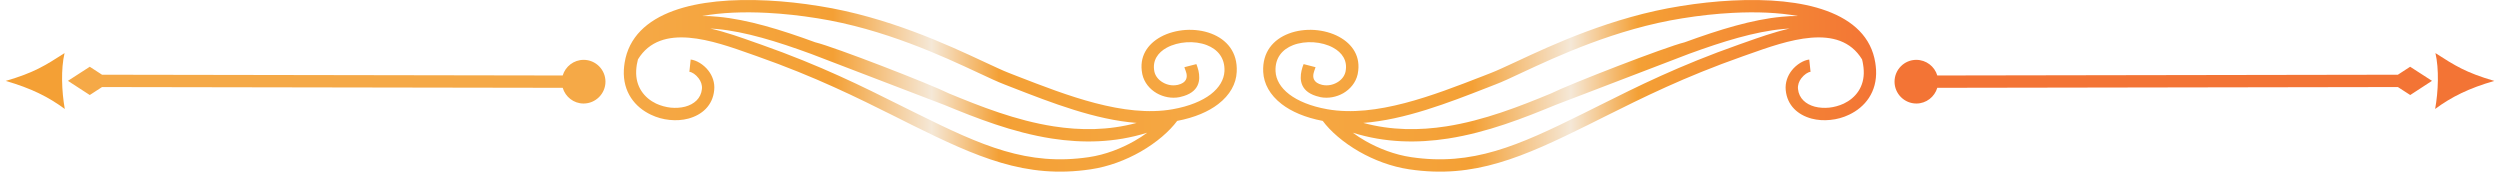
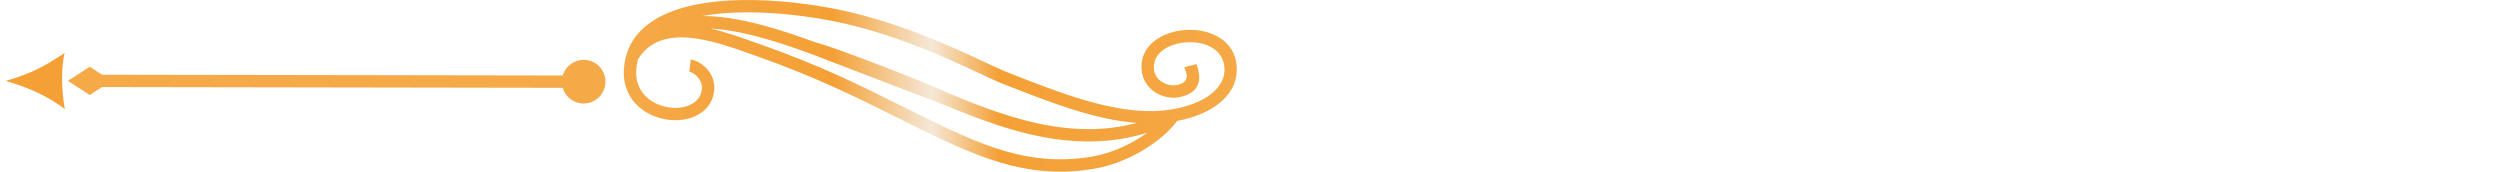
<svg xmlns="http://www.w3.org/2000/svg" xml:space="preserve" width="1005px" height="69px" version="1.1" style="shape-rendering:geometricPrecision; text-rendering:geometricPrecision; image-rendering:optimizeQuality; fill-rule:evenodd; clip-rule:evenodd" viewBox="0 0 324.77 22.4">
  <defs>
    <style type="text/css">
   
    .fil2 {fill:#F37435}
    .fil5 {fill:#F4A035}
    .fil1 {fill:#F37435;fill-rule:nonzero}
    .fil4 {fill:#F5A947;fill-rule:nonzero}
    .fil0 {fill:url(#id0);fill-rule:nonzero}
    .fil3 {fill:url(#id1);fill-rule:nonzero}
   
  </style>
    <linearGradient id="id0" gradientUnits="userSpaceOnUse" x1="164.1" y1="11.2" x2="244.1" y2="11.2">
      <stop offset="0" style="stop-opacity:1; stop-color:#F5A947" />
      <stop offset="0.341" style="stop-opacity:1; stop-color:#F4A035" />
      <stop offset="0.502" style="stop-opacity:1; stop-color:#F5E8D7" />
      <stop offset="0.612" style="stop-opacity:1; stop-color:#F4A035" />
      <stop offset="1" style="stop-opacity:1; stop-color:#F37435" />
    </linearGradient>
    <linearGradient id="id1" gradientUnits="userSpaceOnUse" x1="80.66" y1="11.2" x2="160.66" y2="11.2">
      <stop offset="0" style="stop-opacity:1; stop-color:#F5A947" />
      <stop offset="0.341" style="stop-opacity:1; stop-color:#F4A035" />
      <stop offset="0.502" style="stop-opacity:1; stop-color:#F5E8D7" />
      <stop offset="0.612" style="stop-opacity:1; stop-color:#F4A035" />
      <stop offset="1" style="stop-opacity:1; stop-color:#F5A947" />
    </linearGradient>
  </defs>
  <g id="Слой_x0020_1">
    <g id="_2365870514016">
-       <path class="fil0" d="M235.54 9.37c-0.34,0.04 -0.83,0.35 -1.21,0.85 -0.29,0.38 -0.48,0.86 -0.43,1.39 0.12,1.23 1.03,2 2.19,2.31 0.58,0.15 1.22,0.19 1.87,0.13 0.66,-0.07 1.31,-0.25 1.92,-0.53 1.53,-0.73 2.71,-2.18 2.6,-4.33 -0.01,-0.26 -0.04,-0.51 -0.08,-0.75 -0.03,-0.23 -0.08,-0.46 -0.14,-0.69 -2.98,-4.88 -9.85,-2.43 -14.77,-0.68l-0.74 0.26c-7.77,2.74 -13.08,5.4 -18.08,7.89l-2.12 1.06c-4.3,2.13 -8,3.88 -11.69,4.96 -3.73,1.1 -7.43,1.49 -11.68,0.86 -2.37,-0.35 -4.62,-1.22 -6.52,-2.3 -2.1,-1.2 -3.79,-2.68 -4.78,-4.02 -2.31,-0.44 -4.09,-1.22 -5.35,-2.19 -1.55,-1.19 -2.34,-2.66 -2.42,-4.2 -0.13,-2.61 1.33,-4.24 3.32,-5 1.03,-0.4 2.21,-0.55 3.35,-0.48 1.15,0.08 2.28,0.38 3.22,0.89 1.76,0.95 2.89,2.59 2.45,4.82l-0.02 0.1c-0.24,1.06 -0.96,1.91 -1.86,2.44 -0.89,0.51 -1.98,0.72 -3,0.52l-0.1 -0.03c-2.56,-0.57 -2.62,-2.25 -2.36,-3.42 0.08,-0.36 0.18,-0.63 0.25,-0.8l0.03 -0.06 1.55 0.4c-0.01,0.07 -0.04,0.14 -0.08,0.24 -0.05,0.14 -0.13,0.35 -0.18,0.57 -0.11,0.5 -0.06,1.22 1.13,1.5l0.07 0.01c0.64,0.13 1.32,0 1.88,-0.33 0.54,-0.31 0.95,-0.79 1.09,-1.39l0.01 -0.06c0.28,-1.41 -0.47,-2.46 -1.63,-3.09 -0.73,-0.4 -1.63,-0.64 -2.55,-0.7 -0.92,-0.06 -1.86,0.06 -2.67,0.37 -1.37,0.53 -2.38,1.64 -2.29,3.42 0.05,1.07 0.64,2.12 1.79,3 1.13,0.86 2.78,1.56 4.98,1.95 6.31,1.11 13.81,-1.81 20.25,-4.31l1.1 -0.43c0.76,-0.29 1.88,-0.82 3.25,-1.45 4.77,-2.23 12.57,-5.86 21.46,-7.27 2.29,-0.37 4.56,-0.62 6.75,-0.73 4.68,-0.24 9.02,0.13 12.32,1.34 3.48,1.27 5.85,3.45 6.37,6.78 0.05,0.3 0.08,0.61 0.1,0.92 0.15,2.92 -1.45,4.88 -3.52,5.86 -0.77,0.37 -1.61,0.6 -2.45,0.68 -0.84,0.09 -1.67,0.03 -2.44,-0.17 -1.79,-0.48 -3.19,-1.71 -3.38,-3.72 -0.09,-0.98 0.24,-1.85 0.75,-2.52 0.64,-0.84 1.6,-1.39 2.32,-1.47l0.17 1.6zm-1.65 -7.28c-2.53,-0.46 -5.43,-0.57 -8.51,-0.41 -2.14,0.11 -4.35,0.35 -6.57,0.71 -8.65,1.37 -16.34,4.95 -21.04,7.14 -1.36,0.64 -2.47,1.16 -3.35,1.49l-1.1 0.43c-5.05,1.97 -10.74,4.18 -16.15,4.59 3.68,1 7.33,0.99 10.83,0.45 4.95,-0.77 9.64,-2.63 13.66,-4.29 2.46,-1.23 14.94,-6.07 17.45,-6.68 4.57,-1.67 8.83,-2.97 12.66,-3.33 0.72,-0.07 1.43,-0.11 2.12,-0.1zm-6.94 3.46c1.8,-0.64 3.83,-1.36 5.87,-1.83 -0.3,0.02 -0.6,0.04 -0.9,0.07 -3.66,0.34 -7.79,1.61 -12.25,3.24l-17.42 6.67c-4.1,1.69 -8.87,3.58 -14.01,4.38 -4,0.62 -8.21,0.57 -12.44,-0.76 0.51,0.38 1.06,0.74 1.66,1.08 1.74,0.99 3.8,1.79 5.96,2.11 3.99,0.59 7.48,0.22 10.99,-0.81 3.56,-1.04 7.2,-2.77 11.43,-4.87l2.11 -1.05c5.03,-2.51 10.38,-5.19 18.26,-7.97l0.74 -0.26z" />
-       <path class="fil1" d="M249.34 7.81c-1.57,0 -2.84,1.28 -2.84,2.85 0,1.57 1.28,2.85 2.85,2.85 1.29,0 2.38,-0.87 2.73,-2.05l60.11 -0.1 1.61 1.04 2.84 -1.85 -2.85 -1.84 -1.6 1.04 -60.11 0.1c-0.35,-1.18 -1.45,-2.04 -2.74,-2.04z" />
-       <path class="fil2" d="M317.05 14.22c2.14,-1.58 4.39,-2.7 7.72,-3.66 -3.74,-1.09 -5.17,-2.02 -7.68,-3.63 0.48,2.07 0.38,4.99 -0.04,7.29z" />
-     </g>
+       </g>
    <g id="_2365870514304">
      <path class="fil3" d="M89.22 9.37c0.35,0.04 0.84,0.35 1.21,0.85 0.29,0.38 0.48,0.86 0.43,1.39 -0.12,1.23 -1.02,2 -2.19,2.31 -0.57,0.15 -1.22,0.19 -1.87,0.13 -0.65,-0.07 -1.31,-0.25 -1.92,-0.53 -1.52,-0.73 -2.71,-2.18 -2.6,-4.33 0.02,-0.26 0.04,-0.51 0.08,-0.75 0.04,-0.23 0.09,-0.46 0.15,-0.69 2.98,-4.88 9.85,-2.43 14.77,-0.68l0.74 0.26c7.77,2.74 13.08,5.4 18.08,7.89l2.11 1.06c4.3,2.13 8,3.88 11.69,4.96 3.74,1.1 7.44,1.49 11.68,0.86 2.38,-0.35 4.62,-1.22 6.52,-2.3 2.1,-1.2 3.79,-2.68 4.78,-4.02 2.31,-0.44 4.09,-1.22 5.35,-2.19 1.55,-1.19 2.35,-2.66 2.42,-4.2 0.14,-2.61 -1.33,-4.24 -3.31,-5 -1.04,-0.4 -2.21,-0.55 -3.36,-0.48 -1.14,0.08 -2.28,0.38 -3.22,0.89 -1.75,0.95 -2.88,2.59 -2.44,4.82l0.02 0.1c0.24,1.06 0.95,1.91 1.86,2.44 0.89,0.51 1.97,0.72 2.99,0.52l0.11 -0.03c2.55,-0.57 2.62,-2.25 2.36,-3.42 -0.08,-0.36 -0.19,-0.63 -0.25,-0.8l-0.03 -0.06 -1.56 0.4c0.02,0.07 0.05,0.14 0.08,0.24 0.05,0.14 0.14,0.35 0.19,0.57 0.11,0.5 0.06,1.22 -1.13,1.5l-0.08 0.01c-0.63,0.13 -1.31,0 -1.87,-0.33 -0.54,-0.31 -0.96,-0.79 -1.1,-1.39l-0.01 -0.06c-0.28,-1.41 0.47,-2.46 1.63,-3.09 0.74,-0.4 1.64,-0.64 2.56,-0.7 0.92,-0.06 1.86,0.06 2.66,0.37 1.37,0.53 2.39,1.64 2.3,3.42 -0.06,1.07 -0.65,2.12 -1.79,3 -1.13,0.86 -2.78,1.56 -4.98,1.95 -6.31,1.11 -13.82,-1.81 -20.26,-4.31l-1.1 -0.43c-0.76,-0.29 -1.88,-0.82 -3.24,-1.45 -4.77,-2.23 -12.58,-5.86 -21.47,-7.27 -2.28,-0.37 -4.55,-0.62 -6.74,-0.73 -4.68,-0.24 -9.02,0.13 -12.33,1.34 -3.47,1.27 -5.84,3.45 -6.37,6.78 -0.05,0.3 -0.08,0.61 -0.1,0.92 -0.15,2.92 1.46,4.88 3.53,5.86 0.77,0.37 1.61,0.6 2.44,0.68 0.84,0.09 1.68,0.03 2.44,-0.17 1.79,-0.48 3.19,-1.71 3.38,-3.72 0.1,-0.98 -0.23,-1.85 -0.74,-2.52 -0.64,-0.84 -1.6,-1.39 -2.33,-1.47l-0.17 1.6zm1.66 -7.28c2.52,-0.46 5.43,-0.57 8.51,-0.41 2.14,0.11 4.35,0.35 6.57,0.71 8.65,1.37 16.34,4.95 21.03,7.14 1.37,0.64 2.48,1.16 3.35,1.49l1.1 0.43c5.06,1.97 10.75,4.18 16.15,4.59 -3.68,1 -7.33,0.99 -10.82,0.45 -4.96,-0.77 -9.64,-2.63 -13.66,-4.29 -2.46,-1.23 -14.94,-6.07 -17.46,-6.68 -4.56,-1.67 -8.82,-2.97 -12.66,-3.33 -0.72,-0.07 -1.42,-0.11 -2.11,-0.1zm6.93 3.46c-1.79,-0.64 -3.82,-1.36 -5.86,-1.83 0.29,0.02 0.59,0.04 0.9,0.07 3.65,0.34 7.79,1.61 12.24,3.24l17.42 6.67c4.1,1.69 8.88,3.58 14.01,4.38 4.01,0.62 8.21,0.57 12.45,-0.76 -0.51,0.38 -1.07,0.74 -1.67,1.08 -1.74,0.99 -3.79,1.79 -5.95,2.11 -4,0.59 -7.48,0.22 -11,-0.81 -3.56,-1.04 -7.19,-2.77 -11.42,-4.87l-2.12 -1.05c-5.03,-2.51 -10.38,-5.19 -18.25,-7.97l-0.75 -0.26z" />
      <path class="fil4" d="M75.42 7.81c1.57,0 2.85,1.28 2.85,2.85 0,1.57 -1.29,2.85 -2.86,2.85 -1.29,0 -2.37,-0.87 -2.72,-2.05l-60.12 -0.1 -1.6 1.04 -2.85 -1.85 2.85 -1.84 1.6 1.04 60.12 0.1c0.35,-1.18 1.45,-2.04 2.73,-2.04z" />
      <path class="fil5" d="M7.71 14.22c-2.14,-1.58 -4.39,-2.7 -7.71,-3.66 3.74,-1.09 5.17,-2.02 7.68,-3.63 -0.49,2.07 -0.38,4.99 0.03,7.29z" />
    </g>
  </g>
</svg>